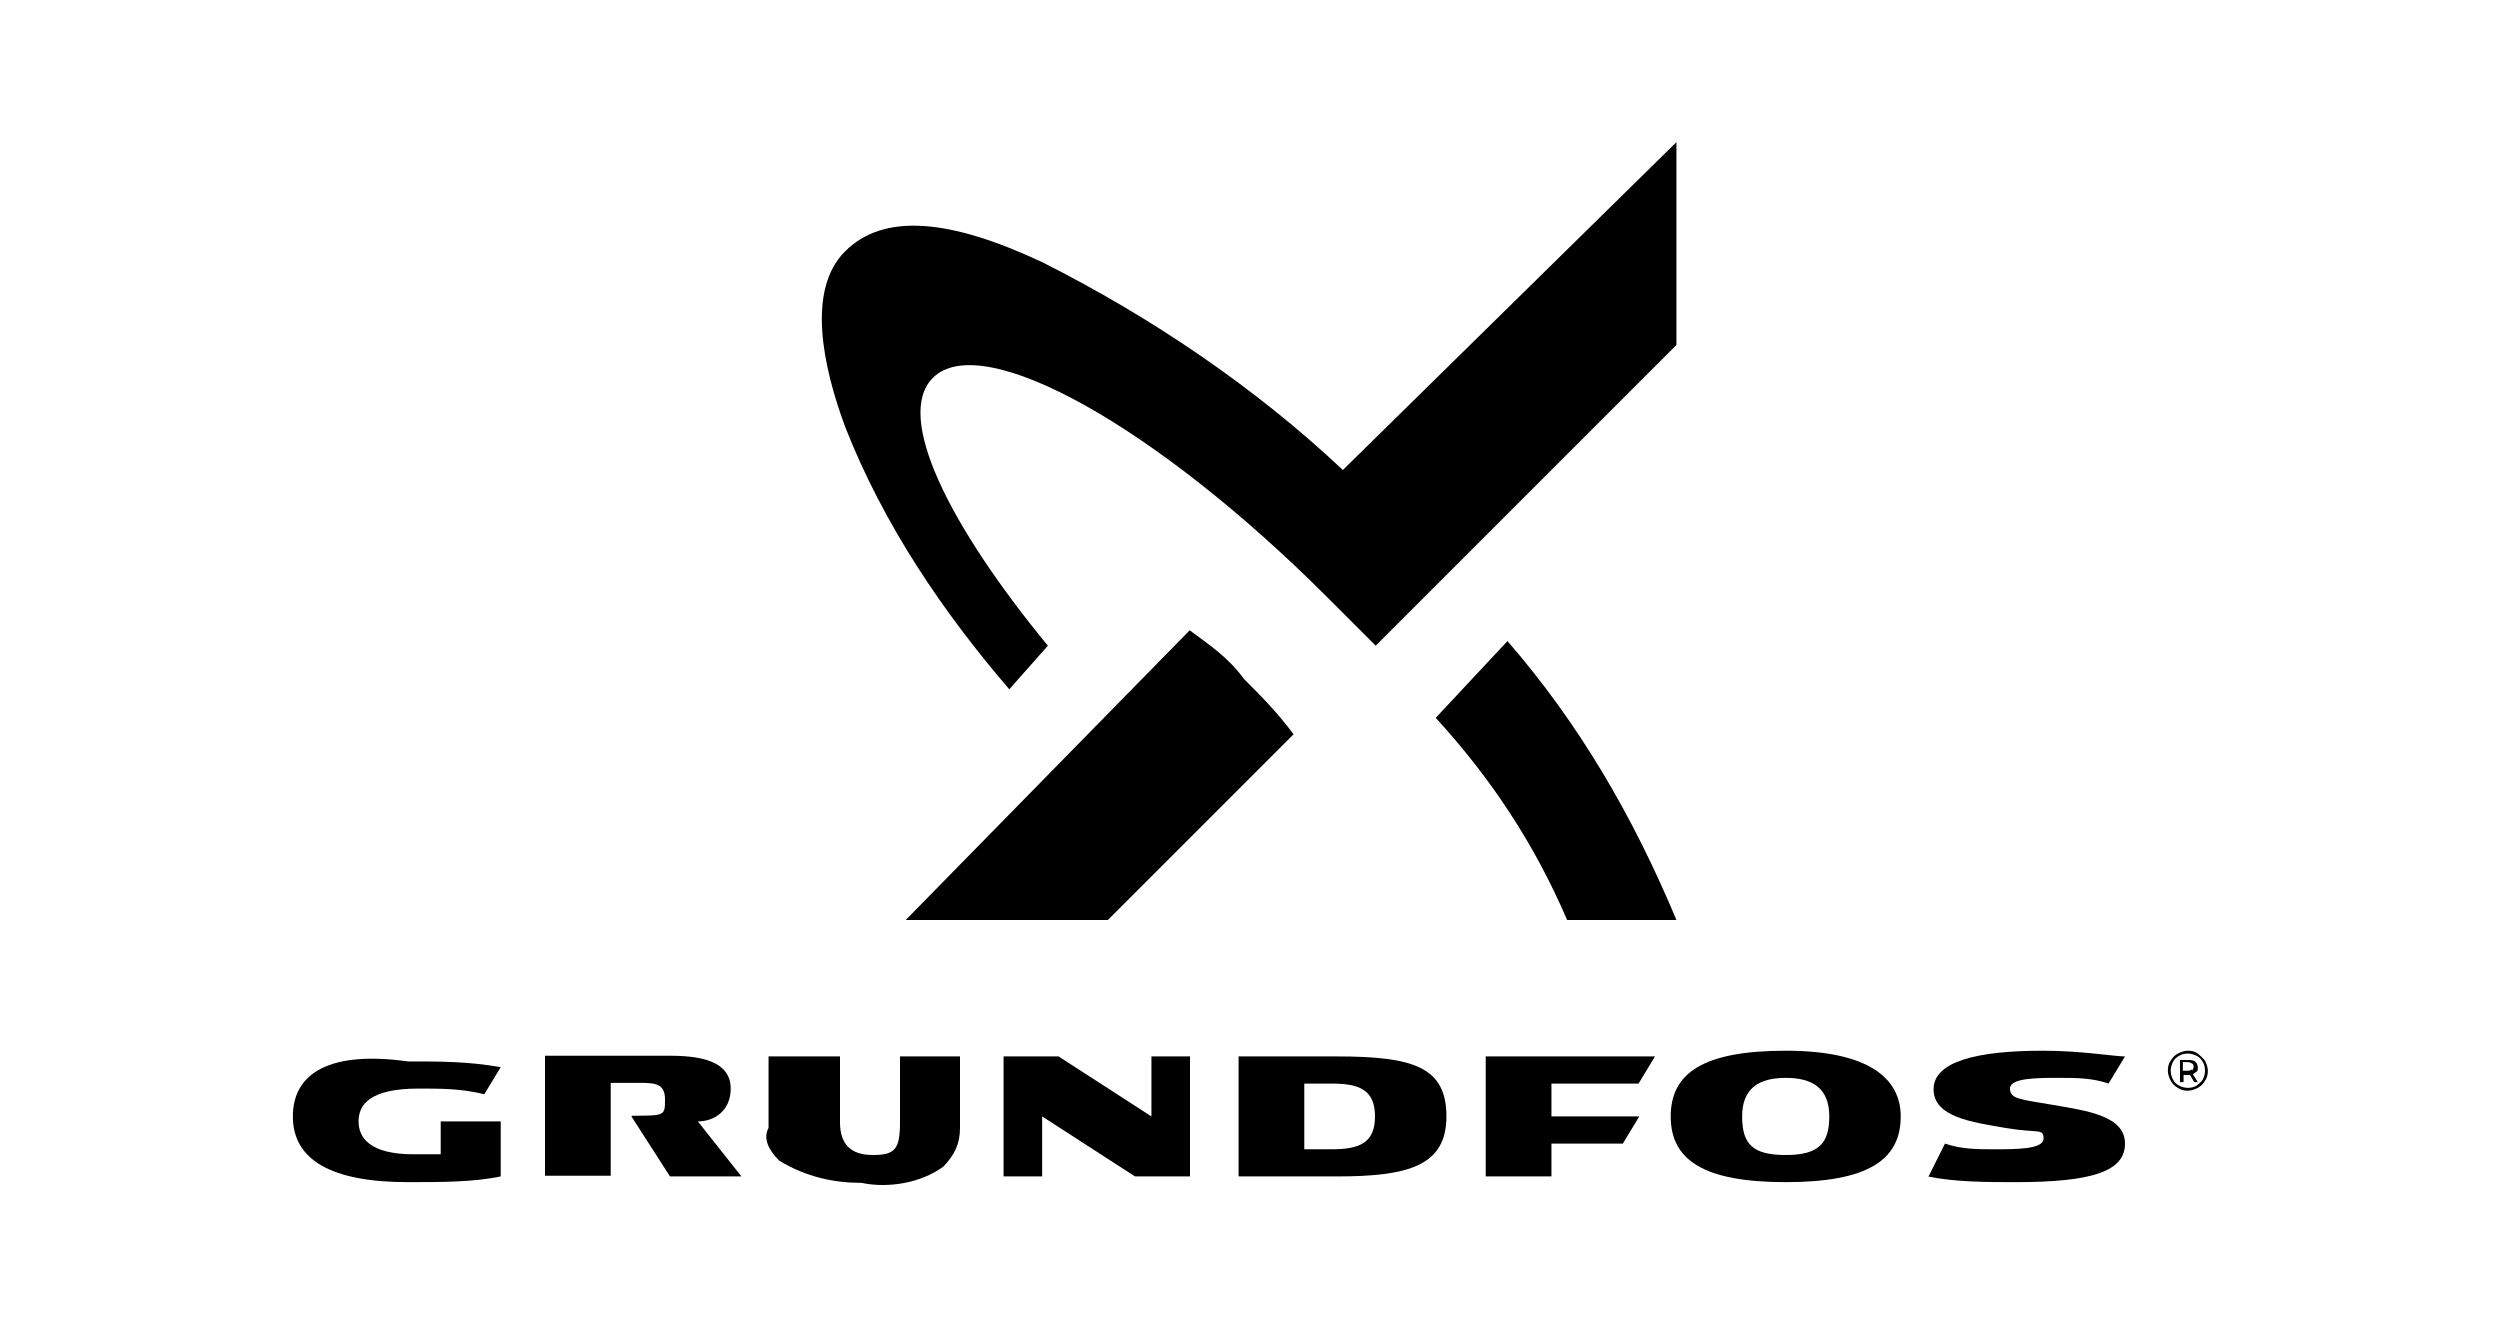
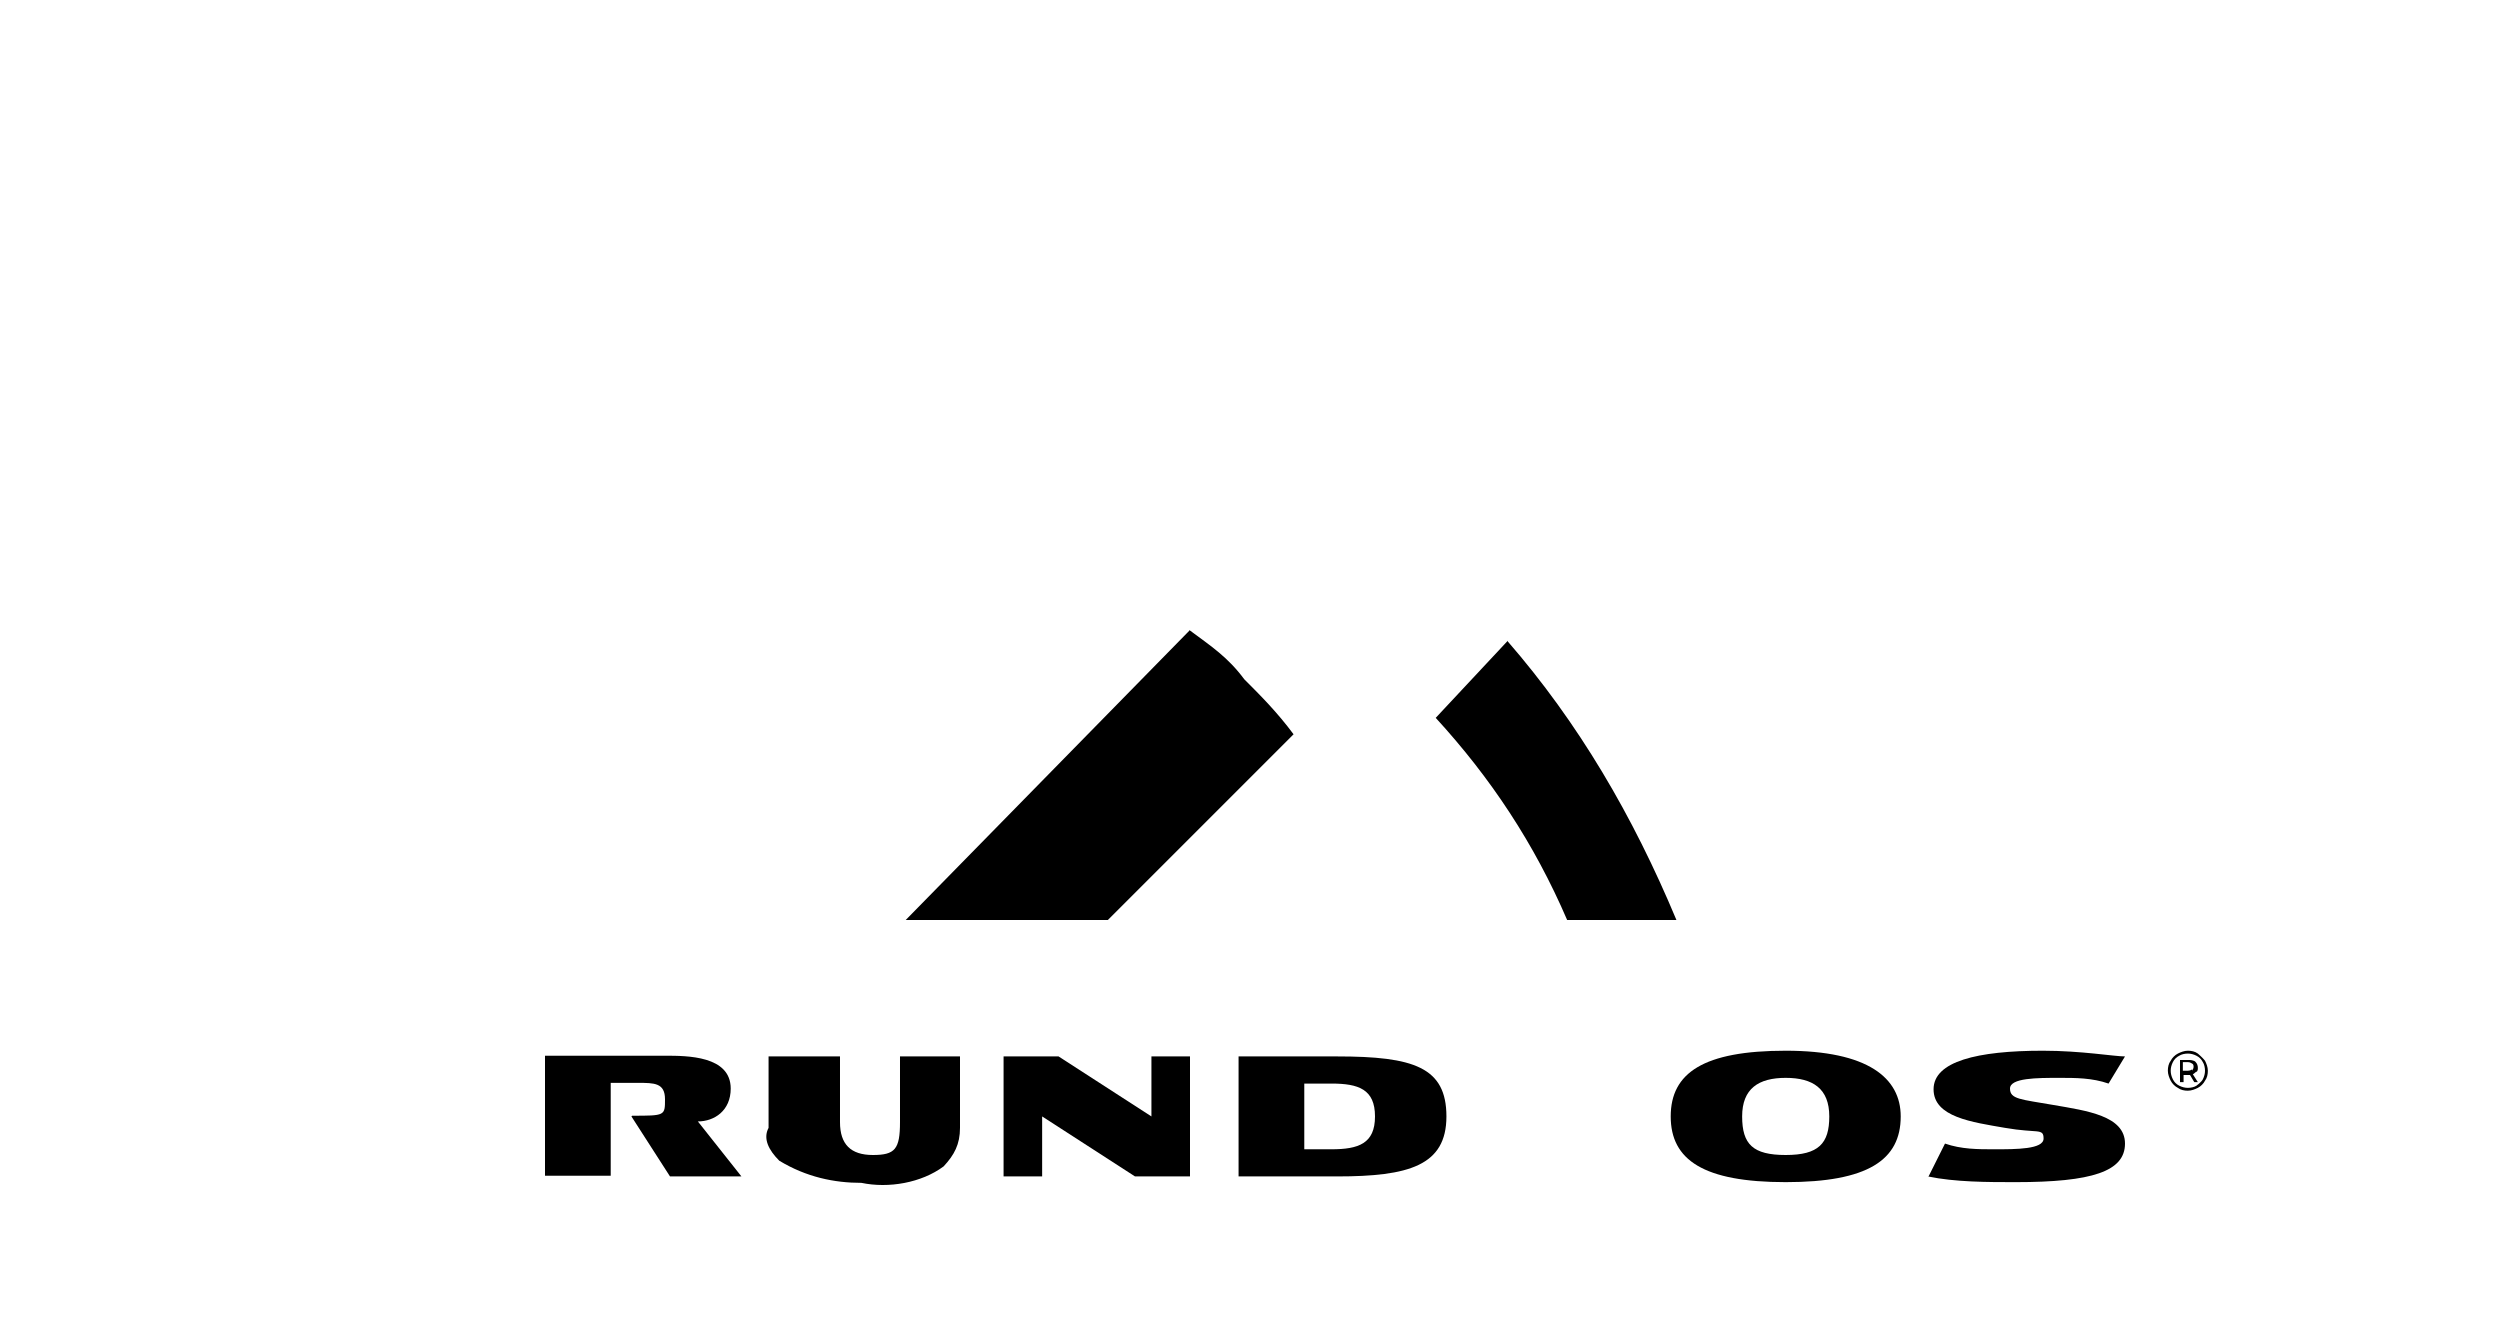
<svg xmlns="http://www.w3.org/2000/svg" id="Layer_1" viewBox="0 0 35 18.56">
  <defs>
    <style>.cls-1{fill-rule:evenodd;}</style>
  </defs>
  <g>
    <path id="Path_1161" class="cls-1" d="m16.65,8.82c.31.23.54.38.77.69.23.23.46.46.69.77l-2.6,2.6h-2.83l3.98-4.06h0Z" />
-     <path id="Path_1162" class="cls-1" d="m23.47,2v2.83l-4.21,4.21-.69-.69c-2.37-2.37-4.82-3.75-5.51-3.06-.54.54.23,2.07,1.61,3.75l-.54.61c-.92-1.07-1.76-2.3-2.3-3.68-.31-.84-.54-1.91,0-2.45s1.46-.46,2.76.15c1.53.77,2.99,1.76,4.21,2.91l4.67-4.59Z" />
    <path id="Path_1163" class="cls-1" d="m21.1,8.97c1,1.15,1.76,2.45,2.37,3.91h-1.53c-.46-1.07-1.07-1.99-1.84-2.83l1-1.07h0Z" />
    <path id="Path_1153" class="cls-1" d="m13.44,14.79v1c0,.23-.08.38-.23.54-.31.23-.77.31-1.15.23-.38,0-.77-.08-1.15-.31-.15-.15-.23-.31-.15-.46v-1h1v.92c0,.31.15.46.46.46s.38-.08.38-.46v-.92h.84Z" />
    <path id="Path_1154" class="cls-1" d="m15.89,16.47l-1.3-.84v.84h-.54v-1.68h.77l1.3.84v-.84h.54v1.68h-.77Z" />
    <path id="Path_1155" class="cls-1" d="m18.26,15.17h.38c.38,0,.61.08.61.46s-.23.46-.61.46h-.38v-.92h0Zm-.92-.38v1.68h1.38c1,0,1.53-.15,1.53-.84s-.46-.84-1.53-.84h-1.38Z" />
    <path id="Path_1156" class="cls-1" d="m25.61,15.63c0,.38-.15.54-.61.54s-.61-.15-.61-.54.23-.54.61-.54.61.15.61.54Zm1,0c0-.54-.46-.92-1.61-.92s-1.61.31-1.61.92.46.92,1.61.92,1.61-.31,1.61-.92h0Z" />
    <path id="Path_1157" class="cls-1" d="m8.84,15.63l.54.84h1l-.61-.77c.23,0,.46-.15.46-.46h0c0-.46-.61-.46-.92-.46h-1.68v1.68h.92v-1.3h.38c.23,0,.38,0,.38.23s0,.23-.46.23Z" />
-     <path id="Path_1158" class="cls-1" d="m21.71,15.17h1.23l.23-.38h-2.37v1.68h.92v-.46h1l.23-.38h-1.23v-.46Z" />
-     <path id="Path_1159" class="cls-1" d="m4.1,15.63c0,.61.54.92,1.61.92.46,0,.92,0,1.3-.08v-.77h-.84v.46h-.38c-.61,0-.77-.23-.77-.46s.15-.46.84-.46c.31,0,.61,0,.92.08l.23-.38c-.46-.08-.84-.08-1.3-.08-1.07-.15-1.61.15-1.61.77Z" />
    <path id="Path_1160" class="cls-1" d="m26.99,16.47c.38.08.84.08,1.23.08,1.07,0,1.53-.15,1.53-.54s-.54-.46-1-.54-.61-.08-.61-.23.38-.15.69-.15c.23,0,.46,0,.69.08l.23-.38c-.15,0-.61-.08-1.15-.08-.92,0-1.53.15-1.53.54s.54.46,1,.54.54,0,.54.15-.38.15-.69.15c-.23,0-.46,0-.69-.08l-.23.46Z" />
  </g>
  <path d="m30.77,14.75s.07.06.1.1c.02.04.04.09.04.14s-.01.1-.04.14c-.02.04-.06.08-.1.1-.04.02-.09.04-.14.04s-.1-.01-.14-.04c-.04-.02-.08-.06-.1-.1-.02-.04-.04-.09-.04-.14s.01-.1.04-.14c.02-.04.06-.08.1-.1.04-.02.09-.04.14-.04s.1.01.14.04Zm-.02.45s.07-.05.09-.09.03-.08.03-.12-.01-.09-.03-.12c-.02-.04-.05-.07-.09-.09-.04-.02-.08-.03-.12-.03s-.09.01-.12.03c-.04.02-.07.05-.09.09-.02.04-.03.08-.03.12s.01.08.03.12c.02.04.05.07.09.09.04.02.08.03.12.03s.09-.01.12-.03Zm0-.2s-.03.03-.05.04l.07.11h-.05l-.06-.1h-.09v.1h-.05v-.31h.13s.07,0,.09.03c.02.02.03.05.03.08,0,.02,0,.04-.02.06Zm-.06-.01s.02-.03.02-.05,0-.04-.02-.05-.03-.02-.06-.02h-.07v.12h.07s.04,0,.06-.02Z" />
</svg>